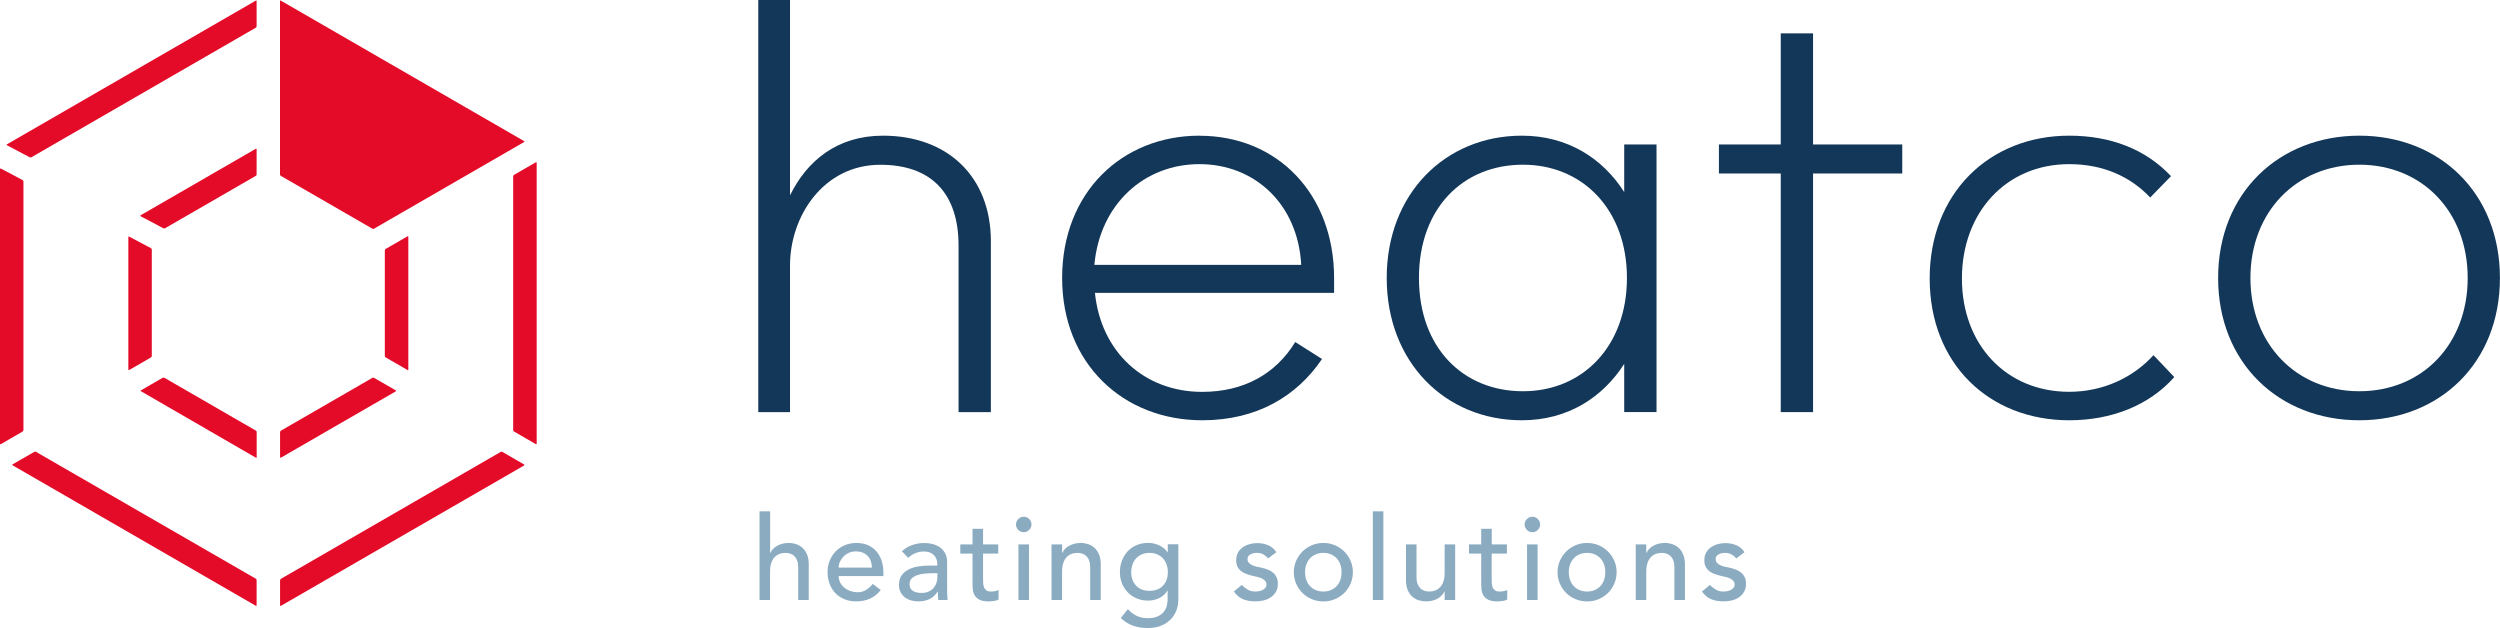
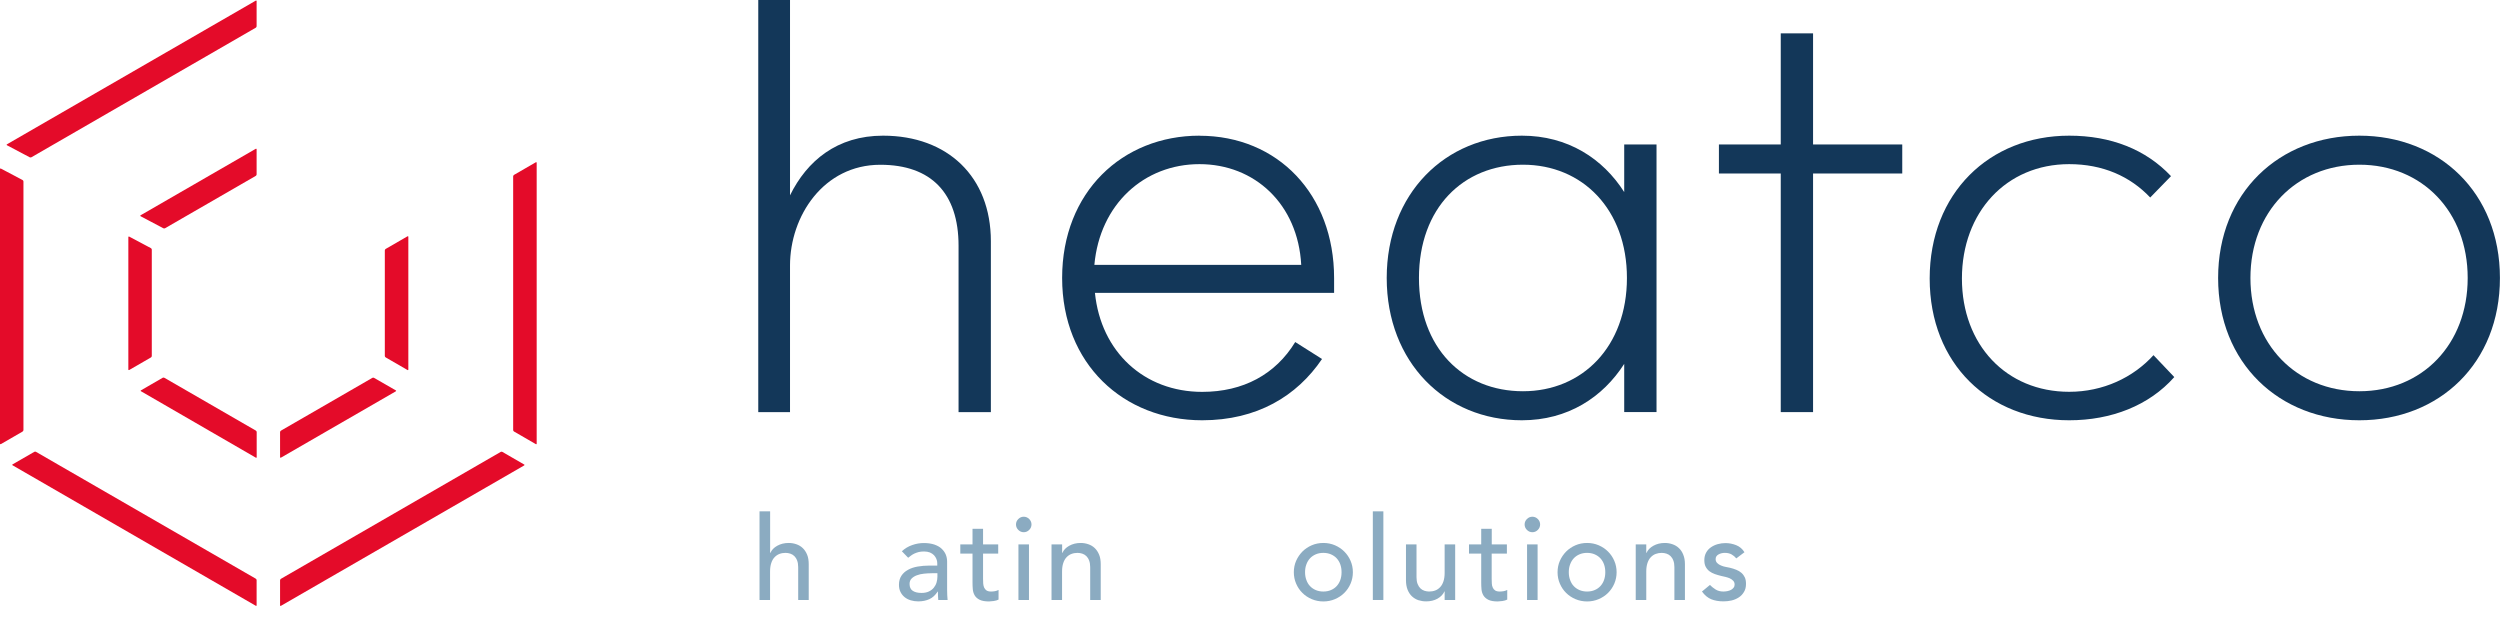
<svg xmlns="http://www.w3.org/2000/svg" id="Laag_1" data-name="Laag 1" viewBox="0 0 358.22 90">
  <defs>
    <style>
      .cls-1 {
        fill: #133759;
      }

      .cls-1, .cls-2, .cls-3 {
        stroke-width: 0px;
      }

      .cls-2 {
        fill: #e40b29;
      }

      .cls-3 {
        fill: #8babc1;
      }
    </style>
  </defs>
  <g>
    <path class="cls-1" d="M141.98,34.58v24.47h-4.63v-23.84c0-7.53-3.92-11.6-11.21-11.6-8.15,0-12.94,7.37-12.94,14.43v21.01h-4.55V0h4.55v27.99c2.43-4.94,6.74-8.55,13.33-8.55,9.25,0,15.45,5.88,15.45,15.13Z" />
    <path class="cls-1" d="M171.87,19.45c11.21,0,19.29,8.39,19.29,20.39v2.12h-34.27c.86,8.47,7.06,14.19,15.37,14.19,5.88,0,10.51-2.51,13.33-7.14l3.84,2.43c-3.61,5.33-9.33,8.78-17.17,8.78-11.29,0-20.07-8.08-20.07-20.39s8.63-20.39,19.68-20.39ZM186.45,37.95c-.47-8.7-6.66-14.43-14.58-14.43s-14.27,5.72-15.06,14.43h29.64Z" />
    <path class="cls-1" d="M232.73,20.7h4.63v38.34h-4.63v-6.9c-3.06,4.78-8.07,8.08-14.66,8.08-10.98,0-19.37-8.31-19.37-20.39s8.39-20.39,19.37-20.39c6.59,0,11.61,3.29,14.66,8.08v-6.82ZM233.12,39.83c0-9.8-6.35-16.23-14.9-16.23s-14.9,6.19-14.9,16.23,6.35,16.23,14.9,16.23,14.9-6.43,14.9-16.23Z" />
    <path class="cls-1" d="M272.57,20.7v4.16h-12.78v34.19h-4.63V24.86h-8.86v-4.16h8.86V4.78h4.63v15.92h12.78Z" />
    <path class="cls-1" d="M276.5,39.91c0-12.23,8.55-20.47,19.99-20.47,5.96,0,10.98,1.96,14.59,5.8l-2.98,3.06c-2.9-3.06-6.82-4.78-11.61-4.78-9.02,0-15.37,6.9-15.37,16.39s6.35,16.23,15.37,16.23c4.86,0,9.17-2.04,12.08-5.25l2.98,3.14c-3.61,4.08-9.02,6.19-15.06,6.19-11.45,0-19.99-8.08-19.99-20.31Z" />
    <path class="cls-1" d="M317.83,39.83c0-12.23,8.78-20.39,20.23-20.39s20.15,8.16,20.15,20.39-8.7,20.39-20.15,20.39-20.23-8.16-20.23-20.39ZM353.59,39.83c0-9.49-6.51-16.23-15.52-16.23s-15.61,6.74-15.61,16.23,6.59,16.23,15.61,16.23,15.52-6.74,15.52-16.23Z" />
  </g>
  <g>
    <path class="cls-3" d="M108.84,73.27h1.51v5.96h.03c.19-.43.52-.77.99-1.03s1.01-.4,1.63-.4c.38,0,.75.06,1.1.18s.66.3.92.55c.26.25.47.56.63.95.16.38.23.84.23,1.37v5.12h-1.51v-4.7c0-.37-.05-.69-.15-.95-.1-.27-.24-.48-.4-.64-.17-.16-.36-.28-.58-.35-.22-.07-.45-.11-.68-.11-.31,0-.61.05-.87.15-.27.1-.5.26-.71.48s-.36.5-.47.83c-.11.34-.17.73-.17,1.19v4.1h-1.51v-12.7Z" />
-     <path class="cls-3" d="M120.17,82.54c0,.35.08.66.23.95.15.29.35.53.6.73s.53.36.86.47c.33.11.66.17,1.01.17.47,0,.88-.11,1.23-.33.35-.22.67-.5.96-.86l1.14.87c-.84,1.09-2.01,1.63-3.53,1.63-.63,0-1.2-.1-1.7-.32-.51-.21-.94-.51-1.29-.88-.35-.37-.62-.82-.81-1.33-.19-.51-.29-1.06-.29-1.65s.1-1.15.31-1.66c.21-.51.49-.95.86-1.33.36-.37.8-.67,1.3-.88.5-.21,1.05-.32,1.65-.32.71,0,1.3.13,1.79.37.49.25.89.57,1.2.97.31.4.54.85.68,1.34s.21,1.01.21,1.52v.54h-6.38ZM124.94,81.33c-.01-.34-.07-.64-.16-.92s-.24-.52-.43-.73c-.19-.21-.43-.37-.71-.49-.29-.12-.62-.18-1-.18s-.71.07-1.02.21-.57.32-.78.55c-.21.22-.38.48-.5.75-.12.27-.18.55-.18.81h4.77Z" />
    <path class="cls-3" d="M129.23,78.98c.43-.39.92-.69,1.48-.88.56-.2,1.12-.29,1.68-.29s1.08.08,1.5.22c.42.15.77.34,1.03.59s.47.53.6.85c.13.32.19.65.19,1v4.06c0,.28,0,.54.02.77.01.23.03.46.05.67h-1.34c-.03-.4-.05-.8-.05-1.21h-.03c-.34.52-.73.88-1.19,1.09s-.99.32-1.6.32c-.37,0-.72-.05-1.06-.15-.34-.1-.63-.25-.88-.45s-.45-.45-.6-.75c-.15-.29-.22-.64-.22-1.03,0-.51.12-.94.35-1.29.23-.35.54-.63.94-.85.4-.22.86-.38,1.39-.47.53-.09,1.1-.14,1.7-.14h1.11v-.34c0-.2-.04-.4-.12-.6s-.2-.38-.35-.55c-.16-.16-.35-.29-.59-.39-.23-.09-.51-.14-.84-.14-.29,0-.55.03-.76.08-.22.06-.42.13-.6.21-.18.08-.34.18-.49.29-.15.11-.29.22-.42.32l-.91-.94ZM133.5,82.14c-.36,0-.73.02-1.1.06-.37.04-.72.11-1.02.23-.31.11-.56.27-.76.47-.2.2-.29.46-.29.77,0,.46.15.79.46.99s.72.3,1.25.3c.41,0,.77-.07,1.06-.21s.53-.32.71-.55.31-.47.39-.75.12-.55.12-.82v-.5h-.81Z" />
    <path class="cls-3" d="M143.03,79.32h-2.17v3.61c0,.22,0,.45.02.66s.05.41.13.59c.07.17.19.31.34.42.15.1.37.16.66.16.18,0,.36-.02.55-.05.19-.03.36-.1.52-.18v1.38c-.18.1-.41.17-.7.21-.29.04-.51.06-.66.06-.58,0-1.03-.08-1.35-.24-.32-.16-.56-.37-.71-.63-.15-.26-.24-.55-.27-.87-.03-.32-.04-.64-.04-.97v-4.15h-1.75v-1.31h1.75v-2.24h1.51v2.24h2.17v1.31Z" />
    <path class="cls-3" d="M145.58,75.15c0-.3.11-.56.33-.78.22-.22.48-.33.78-.33s.56.11.78.33c.22.22.33.48.33.78s-.11.56-.33.78-.48.33-.78.33-.56-.11-.78-.33-.33-.48-.33-.78ZM145.93,78.01h1.51v7.96h-1.51v-7.96Z" />
    <path class="cls-3" d="M150.68,78.01h1.51v1.22h.03c.19-.43.52-.77.99-1.03s1.01-.4,1.63-.4c.38,0,.75.06,1.1.18s.66.3.92.55c.26.25.47.56.63.95.16.38.23.84.23,1.37v5.12h-1.51v-4.7c0-.37-.05-.69-.15-.95-.1-.27-.24-.48-.4-.64-.17-.16-.36-.28-.58-.35-.22-.07-.45-.11-.68-.11-.31,0-.61.05-.87.15-.27.1-.5.26-.71.48s-.36.5-.47.83c-.11.34-.17.73-.17,1.19v4.1h-1.51v-7.96Z" />
-     <path class="cls-3" d="M168.84,85.9c0,.6-.1,1.15-.31,1.65-.21.5-.5.93-.88,1.29s-.84.65-1.38.85-1.13.3-1.78.3c-.76,0-1.46-.1-2.09-.32-.63-.21-1.23-.58-1.81-1.11l1.02-1.28c.39.43.82.75,1.28.97s.98.33,1.56.33,1.02-.08,1.39-.24.66-.37.88-.63.37-.55.46-.88c.09-.33.13-.66.13-1v-1.18h-.05c-.29.48-.69.84-1.18,1.06-.5.23-1.02.35-1.57.35-.58,0-1.12-.1-1.62-.31s-.93-.49-1.28-.86-.64-.79-.84-1.29-.3-1.04-.3-1.62.1-1.13.29-1.64c.19-.51.46-.95.82-1.34.35-.38.78-.68,1.28-.89.5-.21,1.05-.32,1.67-.32.54,0,1.06.12,1.57.35.51.24.91.57,1.2.99h.03v-1.14h1.51v7.89ZM164.71,79.22c-.4,0-.77.07-1.09.21-.33.14-.6.33-.82.57-.22.24-.4.53-.52.87-.12.34-.19.71-.19,1.12,0,.8.24,1.45.71,1.94.47.49,1.11.73,1.92.73s1.44-.24,1.91-.73.71-1.13.71-1.94c0-.4-.06-.78-.19-1.12-.12-.34-.3-.63-.52-.87-.22-.24-.5-.43-.82-.57-.32-.14-.69-.21-1.09-.21Z" />
-     <path class="cls-3" d="M181.71,80.01c-.18-.22-.4-.41-.66-.56-.27-.15-.59-.23-.97-.23-.36,0-.67.08-.93.23s-.4.37-.4.66c0,.23.08.43.23.57.15.15.33.27.54.35.21.09.43.16.66.2.24.04.44.08.6.12.33.08.63.17.92.29.29.11.53.26.74.44.21.18.37.4.49.65.12.26.17.57.17.94,0,.45-.09.83-.29,1.15-.19.32-.43.58-.74.78s-.65.35-1.03.44c-.39.09-.78.13-1.17.13-.66,0-1.24-.1-1.74-.3-.5-.2-.94-.57-1.34-1.11l1.14-.94c.24.24.52.46.82.65.3.19.67.29,1.11.29.19,0,.38-.02.58-.06.2-.04.37-.1.52-.18s.27-.19.37-.32c.1-.13.14-.28.14-.44,0-.22-.07-.41-.21-.55-.14-.15-.31-.26-.5-.35-.2-.08-.41-.15-.62-.2-.22-.05-.41-.09-.58-.13-.33-.08-.63-.17-.92-.27s-.55-.24-.77-.4c-.22-.17-.4-.38-.54-.64s-.2-.58-.2-.96c0-.41.09-.77.26-1.08.17-.31.4-.56.69-.76s.61-.35.97-.45c.36-.1.73-.15,1.1-.15.54,0,1.05.1,1.55.3s.89.54,1.18,1.01l-1.18.89Z" />
    <path class="cls-3" d="M185.39,81.99c0-.58.11-1.13.33-1.63.22-.5.52-.94.9-1.33.38-.38.83-.68,1.34-.9.51-.22,1.07-.33,1.66-.33s1.15.11,1.66.33.96.52,1.34.9c.38.38.68.82.9,1.33s.33,1.05.33,1.63-.11,1.13-.33,1.64c-.22.51-.52.95-.9,1.33-.38.38-.83.67-1.34.89s-1.07.33-1.66.33-1.15-.11-1.66-.33c-.52-.22-.97-.52-1.34-.89-.38-.37-.68-.82-.9-1.33-.22-.51-.33-1.05-.33-1.64ZM187,81.99c0,.4.06.78.19,1.12.12.34.29.63.52.87.22.24.5.43.82.57.33.14.69.21,1.09.21s.77-.07,1.09-.21c.33-.14.6-.33.82-.57.22-.24.4-.53.52-.87s.18-.71.18-1.12-.06-.78-.18-1.12-.3-.63-.52-.87c-.22-.24-.5-.43-.82-.57-.32-.14-.69-.21-1.09-.21s-.77.07-1.09.21c-.32.14-.6.33-.82.57-.22.24-.4.53-.52.87-.13.34-.19.71-.19,1.12Z" />
    <path class="cls-3" d="M196.71,73.27h1.51v12.7h-1.51v-12.7Z" />
    <path class="cls-3" d="M208.51,85.97h-1.51v-1.23h-.03c-.19.43-.52.77-.99,1.04-.47.26-1.01.39-1.63.39-.39,0-.76-.06-1.11-.17-.35-.12-.65-.3-.92-.55-.26-.24-.47-.56-.63-.95-.15-.39-.23-.84-.23-1.37v-5.12h1.51v4.7c0,.37.05.69.15.95s.24.48.4.64c.17.16.36.28.58.35s.45.11.68.11c.31,0,.61-.05.87-.15.27-.1.5-.26.71-.48s.36-.5.47-.83.17-.73.17-1.19v-4.1h1.51v7.96Z" />
    <path class="cls-3" d="M215.91,79.32h-2.17v3.61c0,.22,0,.45.02.66,0,.22.05.41.13.59.07.17.18.31.34.42.15.1.37.16.66.16.18,0,.36-.02.56-.05.19-.03.36-.1.52-.18v1.38c-.18.1-.41.17-.7.21-.29.04-.51.06-.66.06-.58,0-1.04-.08-1.35-.24-.32-.16-.55-.37-.71-.63-.15-.26-.24-.55-.27-.87-.03-.32-.04-.64-.04-.97v-4.15h-1.75v-1.31h1.75v-2.24h1.51v2.24h2.17v1.31Z" />
    <path class="cls-3" d="M218.46,75.15c0-.3.11-.56.33-.78.22-.22.48-.33.78-.33s.56.11.78.33c.22.22.33.48.33.78s-.11.56-.33.78-.48.33-.78.33-.56-.11-.78-.33c-.22-.22-.33-.48-.33-.78ZM218.81,78.01h1.51v7.96h-1.51v-7.96Z" />
    <path class="cls-3" d="M223.18,81.99c0-.58.11-1.13.33-1.63.22-.5.52-.94.9-1.33.38-.38.83-.68,1.34-.9.51-.22,1.07-.33,1.66-.33s1.15.11,1.66.33.96.52,1.34.9c.38.38.68.82.9,1.33s.33,1.05.33,1.63-.11,1.13-.33,1.64c-.22.51-.52.95-.9,1.33-.38.38-.83.67-1.34.89s-1.07.33-1.66.33-1.15-.11-1.66-.33c-.52-.22-.97-.52-1.34-.89-.38-.37-.68-.82-.9-1.33-.22-.51-.33-1.05-.33-1.64ZM224.79,81.99c0,.4.06.78.19,1.12.12.34.29.63.52.87.22.24.5.43.82.57.33.14.69.21,1.09.21s.77-.07,1.09-.21c.33-.14.6-.33.82-.57.22-.24.4-.53.52-.87s.18-.71.18-1.12-.06-.78-.18-1.12-.3-.63-.52-.87c-.22-.24-.5-.43-.82-.57-.32-.14-.69-.21-1.09-.21s-.77.07-1.09.21c-.32.14-.6.33-.82.57-.22.24-.4.53-.52.87-.13.34-.19.71-.19,1.12Z" />
    <path class="cls-3" d="M234.38,78.01h1.51v1.22h.03c.19-.43.52-.77.99-1.03.47-.26,1.01-.4,1.63-.4.38,0,.75.06,1.1.18s.66.3.92.55c.27.25.48.56.63.95.16.38.24.84.24,1.37v5.12h-1.51v-4.7c0-.37-.05-.69-.15-.95-.1-.27-.24-.48-.4-.64-.17-.16-.36-.28-.58-.35s-.45-.11-.68-.11c-.31,0-.6.05-.87.15-.27.1-.5.26-.71.48s-.36.5-.47.83c-.11.34-.17.73-.17,1.19v4.1h-1.51v-7.96Z" />
    <path class="cls-3" d="M248.79,80.01c-.18-.22-.4-.41-.66-.56-.27-.15-.59-.23-.97-.23-.36,0-.67.08-.93.23s-.4.37-.4.66c0,.23.08.43.23.57.15.15.33.27.54.35.21.09.43.16.66.2.24.04.44.08.6.12.33.08.63.17.92.29.29.11.53.26.74.44.21.18.37.4.49.65.12.26.17.57.17.94,0,.45-.09.83-.29,1.15-.19.32-.43.58-.74.78s-.65.35-1.03.44c-.39.09-.78.13-1.17.13-.66,0-1.24-.1-1.74-.3-.5-.2-.94-.57-1.34-1.11l1.14-.94c.24.24.52.46.82.65.3.19.67.29,1.11.29.19,0,.38-.02.58-.06.2-.04.37-.1.52-.18s.27-.19.37-.32c.1-.13.14-.28.14-.44,0-.22-.07-.41-.21-.55-.14-.15-.31-.26-.5-.35-.2-.08-.41-.15-.62-.2-.22-.05-.41-.09-.58-.13-.33-.08-.63-.17-.92-.27s-.55-.24-.77-.4c-.22-.17-.4-.38-.54-.64s-.2-.58-.2-.96c0-.41.09-.77.26-1.08.17-.31.4-.56.69-.76s.61-.35.97-.45c.36-.1.73-.15,1.1-.15.54,0,1.05.1,1.55.3s.89.54,1.18,1.01l-1.18.89Z" />
  </g>
  <g>
    <path class="cls-2" d="M36.65,25.2c.06-.04.12-.13.12-.2v-3.61c0-.07-.05-.1-.12-.07l-16.51,9.53c-.06.04-.06.09,0,.13l3.27,1.73c.06.03.17.03.23,0l13.01-7.51Z" />
    <path class="cls-2" d="M40.13,65.51c0,.07.05.1.12.07l16.47-9.51c.06-.04.06-.1,0-.13l-3.13-1.8c-.06-.04-.17-.04-.23,0l-13.11,7.57c-.06.04-.12.13-.12.2v3.61Z" />
    <path class="cls-2" d="M21.63,51.22c.06-.04.12-.13.12-.2v-15.26c0-.07-.05-.16-.12-.2l-3.12-1.66c-.06-.03-.12,0-.12.07v18.98c0,.07.05.1.12.07l3.13-1.81Z" />
    <path class="cls-2" d="M23.54,54.13c-.06-.04-.17-.04-.23,0l-3.11,1.8c-.06.04-.06.1,0,.13l16.46,9.52c.06.04.12,0,.12-.07v-3.61c0-.07-.05-.16-.12-.2l-13.11-7.57Z" />
    <path class="cls-2" d="M58.39,53.02c.06.04.12,0,.12-.07v-19.02c0-.07-.05-.1-.12-.07l-3.13,1.81c-.06.04-.12.13-.12.2v15.14c0,.07.05.16.12.2l3.13,1.81Z" />
    <path class="cls-2" d="M36.65,3.97c.06-.04.12-.13.12-.2V.16c0-.07-.05-.1-.12-.07L.99,20.68c-.06.04-.06.09,0,.13l3.27,1.73c.06.03.17.03.23,0L36.65,3.97Z" />
    <path class="cls-2" d="M76.78,63.64c.06.04.12,0,.12-.07V23.32c0-.07-.05-.1-.12-.07l-3.13,1.81c-.06.04-.12.13-.12.2v36.37c0,.07.05.16.12.2l3.13,1.81Z" />
    <path class="cls-2" d="M40.13,86.74c0,.07.05.1.12.07l34.86-20.12c.06-.04.06-.1,0-.13l-3.13-1.81c-.06-.04-.17-.04-.23,0l-31.5,18.19c-.06.04-.12.13-.12.2v3.61Z" />
    <path class="cls-2" d="M3.24,61.83c.06-.04.12-.13.12-.2V26c0-.07-.05-.16-.12-.2L.12,24.15c-.06-.03-.12,0-.12.07v39.35c0,.07.05.1.12.07l3.13-1.81Z" />
    <path class="cls-2" d="M5.15,64.74c-.06-.04-.17-.04-.23,0l-3.12,1.8c-.06.04-.06.1,0,.13l34.85,20.13c.06.04.12,0,.12-.07v-3.61c0-.07-.05-.16-.12-.2l-31.5-18.18Z" />
-     <path class="cls-2" d="M75.1,20.35c.06-.04.06-.1,0-.13L40.24.09c-.06-.04-.12,0-.12.07v24.84c0,.07.05.16.12.2l13.12,7.57c.06.04.17.04.23,0l21.51-12.42Z" />
  </g>
</svg>